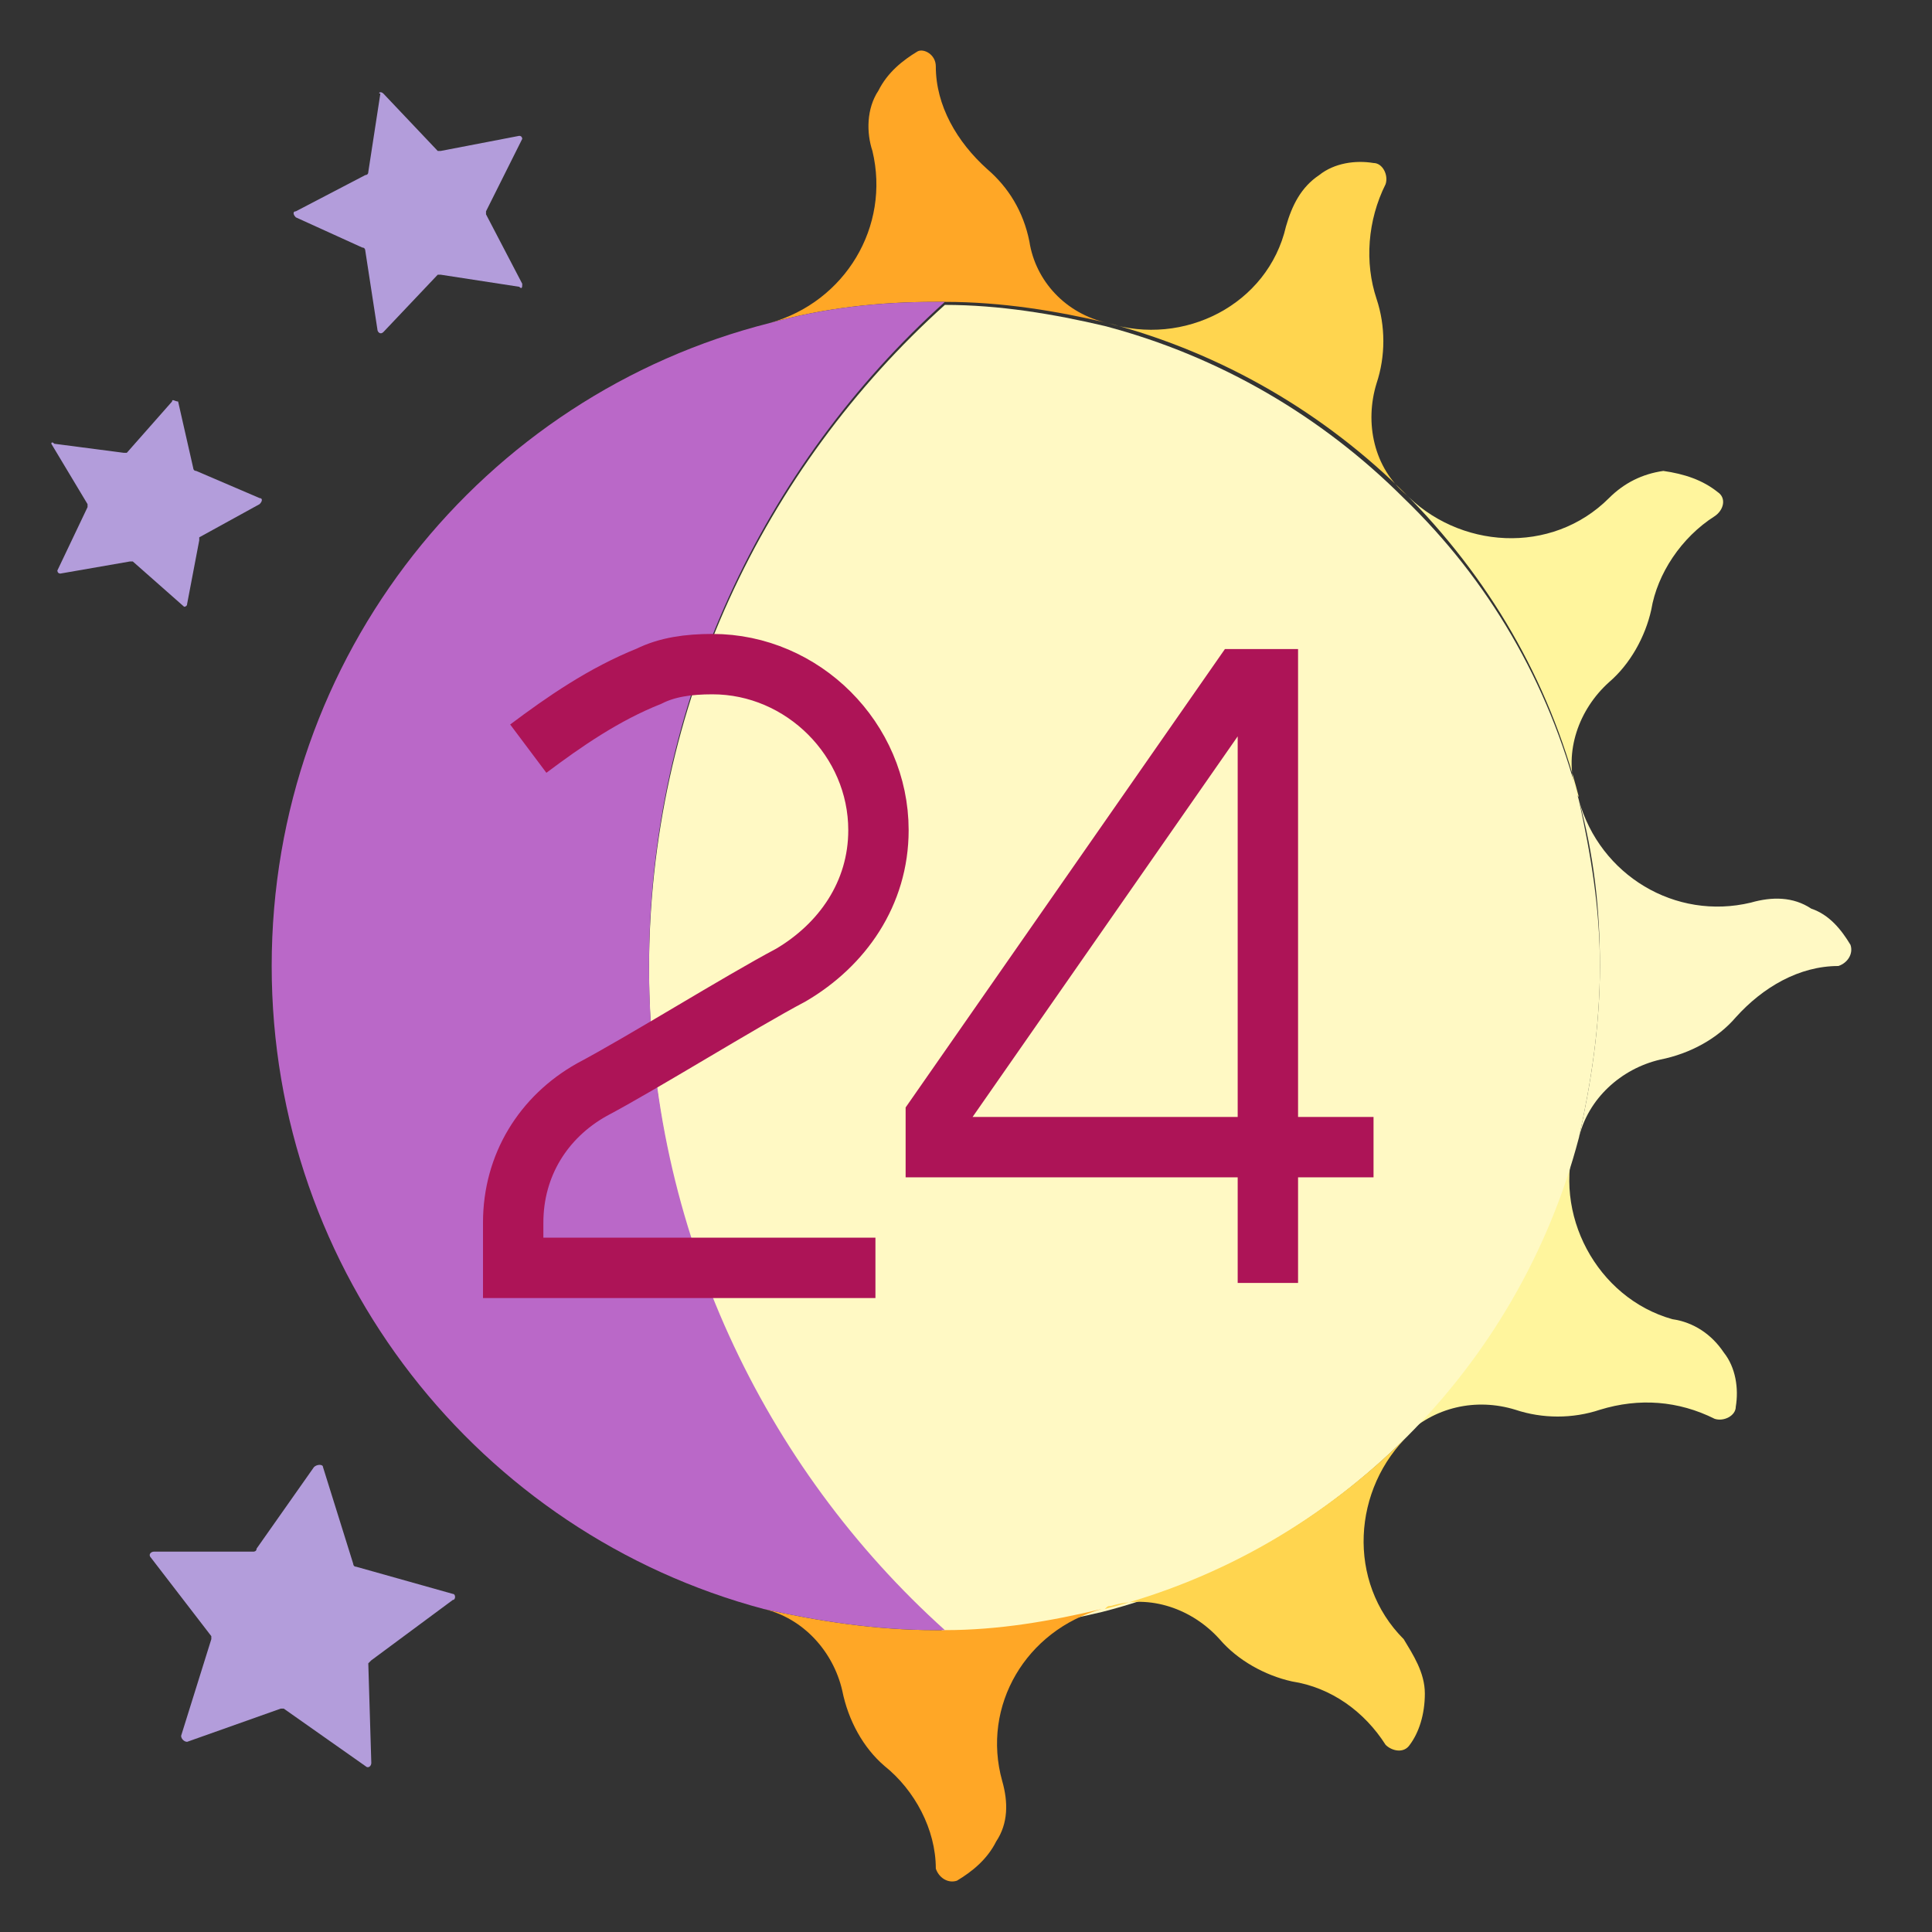
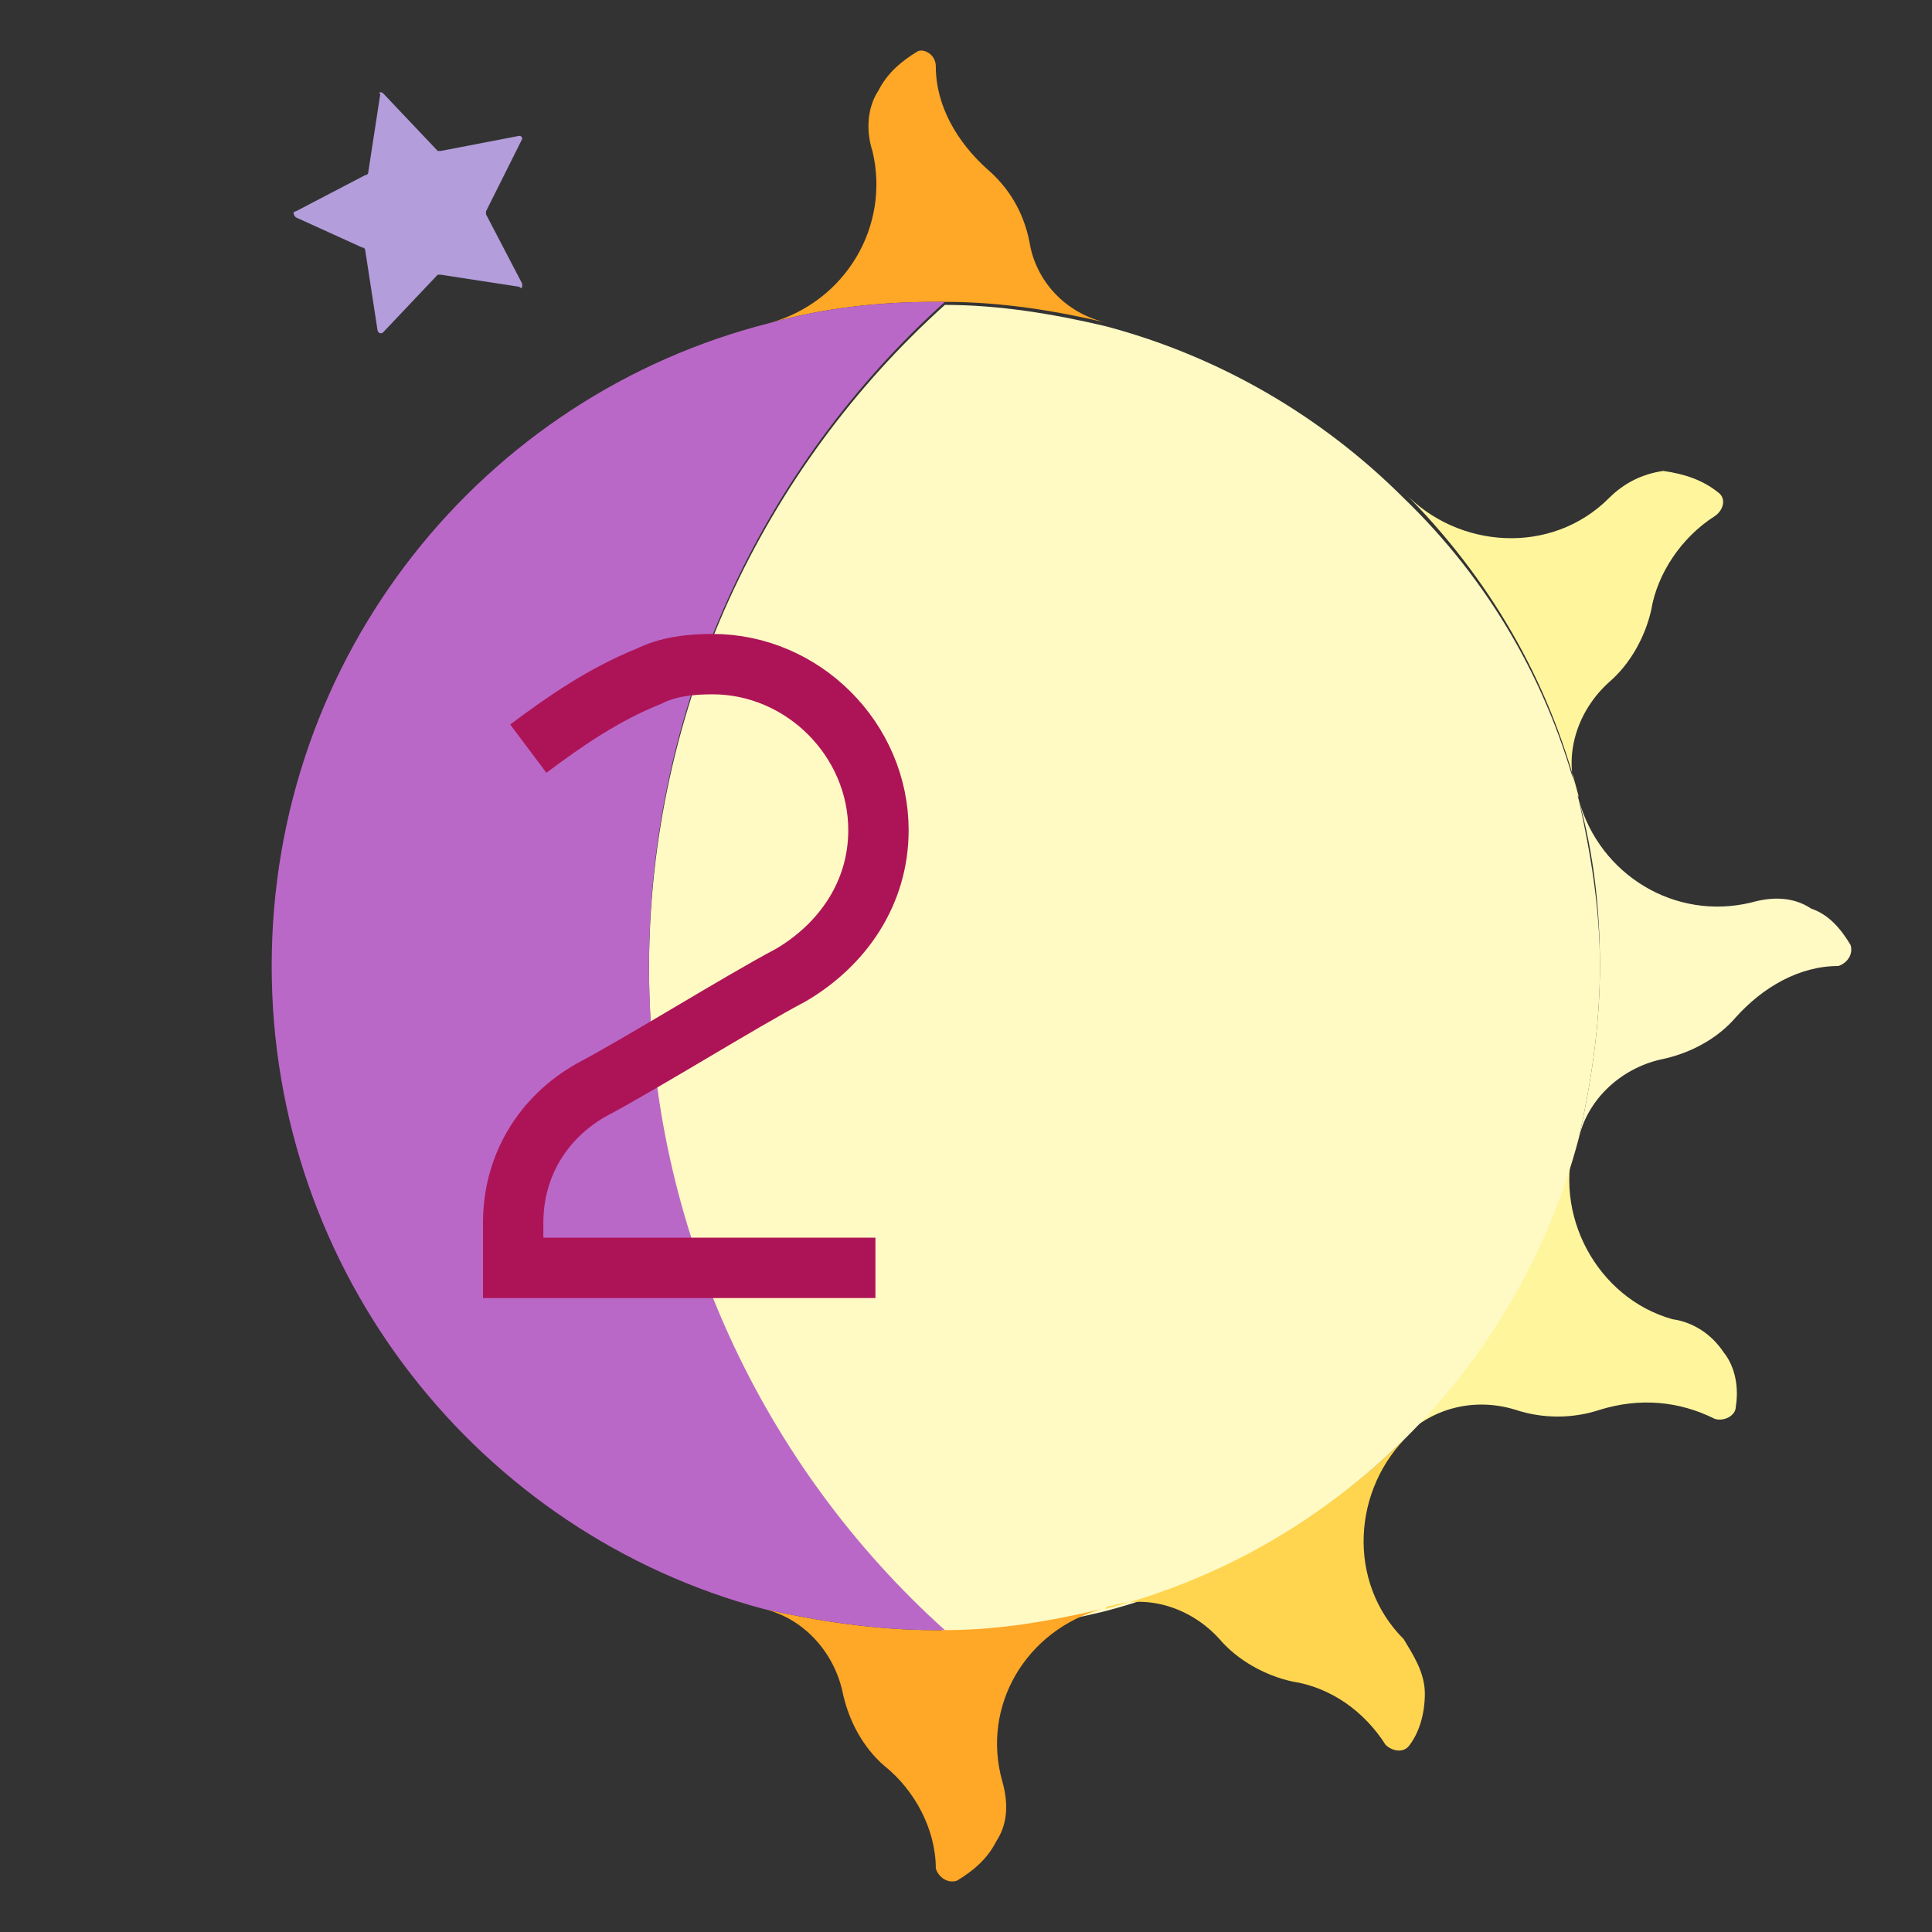
<svg xmlns="http://www.w3.org/2000/svg" enable-background="new 0 0 64 64" version="1.1" viewBox="0 0 64 64" xml:space="preserve">
  <rect x="0" y="0" width="64" height="64" fill="#333333" stroke="none" />
  <g id="row_4">
    <g id="day_x5F_n_x5F_night">
      <g>
        <path d="M61.3,31.3c0.1,0.3-0.1,0.6-0.4,0.7c-1.3,0-2.5,0.7-3.4,1.7c-0.6,0.7-1.5,1.2-2.5,1.4     c-1.3,0.3-2.4,1.3-2.7,2.6h0C52.7,35.9,53,34,53,32c0-1.9-0.2-3.7-0.7-5.5c0.7,2.5,3.2,4,5.7,3.4c0.7-0.2,1.4-0.2,2,0.2     C60.6,30.3,61,30.8,61.3,31.3z" fill="#FFF9C4" />
        <path d="M57.1,44.8c0.4,0.5,0.5,1.2,0.4,1.8c0,0.3-0.4,0.5-0.7,0.4c-1.2-0.6-2.5-0.7-3.8-0.3     c-0.9,0.3-1.9,0.3-2.8,0c-1.3-0.4-2.7-0.1-3.7,0.9h0c2.7-2.7,4.7-6.1,5.7-9.9h0l0,0c-0.8,2.5,0.7,5.3,3.2,6     C56.1,43.8,56.7,44.2,57.1,44.8z" fill="#FFF59D" />
        <path d="M56.9,16.3c0.3,0.2,0.2,0.6-0.1,0.8c-1.1,0.7-1.9,1.9-2.1,3.1c-0.2,0.9-0.7,1.8-1.4,2.4     c-1,0.9-1.5,2.3-1.1,3.6v0c0,0.1,0,0.1,0.1,0.2c-1-3.9-3-7.3-5.8-10.1c1.8,1.9,4.9,2.1,6.8,0.2c0.5-0.5,1.1-0.8,1.8-0.9     C55.8,15.7,56.4,15.9,56.9,16.3z" fill="#FFF59D" />
        <path d="M52.3,26.5c0.4,1.8,0.7,3.6,0.7,5.5c0,2-0.3,3.9-0.7,5.7c-1,3.8-3,7.2-5.7,9.9c-2.7,2.7-6.2,4.8-10.1,5.8     c-1.7,0.4-3.4,0.7-5.2,0.7c-6-5.4-9.8-13.3-9.8-22s3.8-16.6,9.8-22c1.8,0,3.6,0.3,5.3,0.7c3.8,1,7.2,3,9.9,5.7     C49.3,19.2,51.3,22.6,52.3,26.5z" fill="#FFF9C4" />
        <path d="M47.2,56.1c0,0.7-0.2,1.3-0.5,1.7c-0.2,0.3-0.6,0.2-0.8,0c-0.7-1.1-1.8-1.9-3.1-2.1     c-0.9-0.2-1.8-0.7-2.4-1.4c-0.9-1-2.3-1.5-3.6-1.1h0c-0.1,0-0.1,0-0.2,0.1c3.9-1,7.3-3,10.1-5.8c-1.9,1.8-2.1,4.9-0.2,6.8     C46.8,54.8,47.2,55.4,47.2,56.1z" fill="#FFD54F" />
-         <path d="M46.6,16.4L46.6,16.4c-2.7-2.7-6.1-4.7-9.9-5.7h0c2.5,0.8,5.3-0.6,5.9-3.2c0.2-0.7,0.5-1.3,1.1-1.7     c0.5-0.4,1.2-0.5,1.8-0.4c0.3,0,0.5,0.4,0.4,0.7c-0.6,1.2-0.7,2.6-0.3,3.8c0.3,0.9,0.3,1.9,0,2.8C45.2,14,45.5,15.5,46.6,16.4z" fill="#FFD54F" />
        <path d="M36.7,10.7L36.7,10.7C35,10.3,33.2,10,31.3,10c-0.1,0-0.2,0-0.3,0c-1.9,0-3.7,0.2-5.5,0.7     c2.5-0.7,4-3.2,3.4-5.7c-0.2-0.6-0.2-1.4,0.2-2c0.3-0.6,0.8-1,1.3-1.3C30.6,1.6,31,1.8,31,2.2c0,1.3,0.7,2.5,1.7,3.4     C33.4,6.2,33.9,7,34.1,8C34.3,9.3,35.3,10.4,36.7,10.7z" fill="#FFA726" />
        <path d="M33.2,59c0.2,0.7,0.2,1.4-0.2,2c-0.3,0.6-0.8,1-1.3,1.3c-0.3,0.1-0.6-0.1-0.7-0.4c0-1.3-0.7-2.6-1.7-3.4     c-0.7-0.6-1.2-1.5-1.4-2.5c-0.3-1.3-1.3-2.4-2.6-2.7v0C27.1,53.7,29,54,31,54c0.1,0,0.2,0,0.3,0c1.8,0,3.5-0.3,5.2-0.7     C34,54,32.5,56.5,33.2,59z" fill="#FFA726" />
        <path d="M31,10c0.1,0,0.2,0,0.3,0c-6,5.4-9.8,13.3-9.8,22s3.8,16.6,9.8,22c-0.1,0-0.2,0-0.3,0     c-2,0-3.9-0.3-5.7-0.7C15.9,50.8,9,42.2,9,32c0-10.3,7-18.9,16.5-21.3C27.3,10.2,29.1,10,31,10z" fill="#BA68C8" />
      </g>
      <path d="M12.7,3.1l1.8,1.9c0,0,0.1,0,0.1,0l2.6-0.5c0.1,0,0.1,0.1,0.1,0.1L16.1,7c0,0,0,0.1,0,0.1l1.2,2.3    c0,0.1,0,0.2-0.1,0.1l-2.6-0.4c0,0-0.1,0-0.1,0L12.7,11c-0.1,0.1-0.2,0-0.2-0.1l-0.4-2.6c0,0,0-0.1-0.1-0.1L9.8,7.2    C9.7,7.1,9.7,7,9.8,7l2.3-1.2c0,0,0.1,0,0.1-0.1l0.4-2.6C12.5,3.1,12.6,3,12.7,3.1z" fill="#B39DDB" />
-       <path d="M1.8,14.7l2.3,0.3c0,0,0.1,0,0.1,0l1.5-1.7c0-0.1,0.1,0,0.2,0l0.5,2.2c0,0,0,0.1,0.1,0.1l2.1,0.9    c0.1,0,0.1,0.1,0,0.2l-2,1.1c0,0,0,0,0,0.1L6.2,20c0,0.1-0.1,0.1-0.1,0.1l-1.7-1.5c0,0-0.1,0-0.1,0L2,19c-0.1,0-0.1-0.1-0.1-0.1    l1-2.1c0,0,0-0.1,0-0.1l-1.2-2C1.7,14.7,1.7,14.6,1.8,14.7z" fill="#B39DDB" />
-       <path d="M10.7,48.6l1,3.2c0,0,0,0.1,0.1,0.1l3.2,0.9c0.1,0,0.1,0.2,0,0.2l-2.7,2c0,0-0.1,0.1-0.1,0.1l0.1,3.3    c0,0.1-0.1,0.2-0.2,0.1l-2.7-1.9c0,0-0.1,0-0.1,0l-3.1,1.1c-0.1,0-0.2-0.1-0.2-0.2l1-3.2c0,0,0-0.1,0-0.1l-2-2.6    c-0.1-0.1,0-0.2,0.1-0.2l3.3,0c0,0,0.1,0,0.1-0.1l1.9-2.7C10.5,48.5,10.7,48.5,10.7,48.6z" fill="#B39DDB" />
      <g>
-         <polyline fill="none" points="45.5,38 31,38 31,37 41.1,22.5 42,22.5      42,42.5    " stroke="#AD1457" stroke-miterlimit="10" stroke-width="2" />
        <path d="M29,42H17v-1.5c0-1.9,1-3.5,2.6-4.4     c1.7-0.9,4.9-2.9,6.6-3.8c1.7-1,2.9-2.7,2.9-4.8c0-3-2.5-5.5-5.5-5.5c-0.8,0-1.5,0.1-2.1,0.4c-1.5,0.6-2.8,1.5-4,2.4" fill="none" stroke="#AD1457" stroke-miterlimit="10" stroke-width="2" />
      </g>
    </g>
  </g>
  <g id="row_3" />
  <g id="row_2" />
  <g id="row_1" />
</svg>